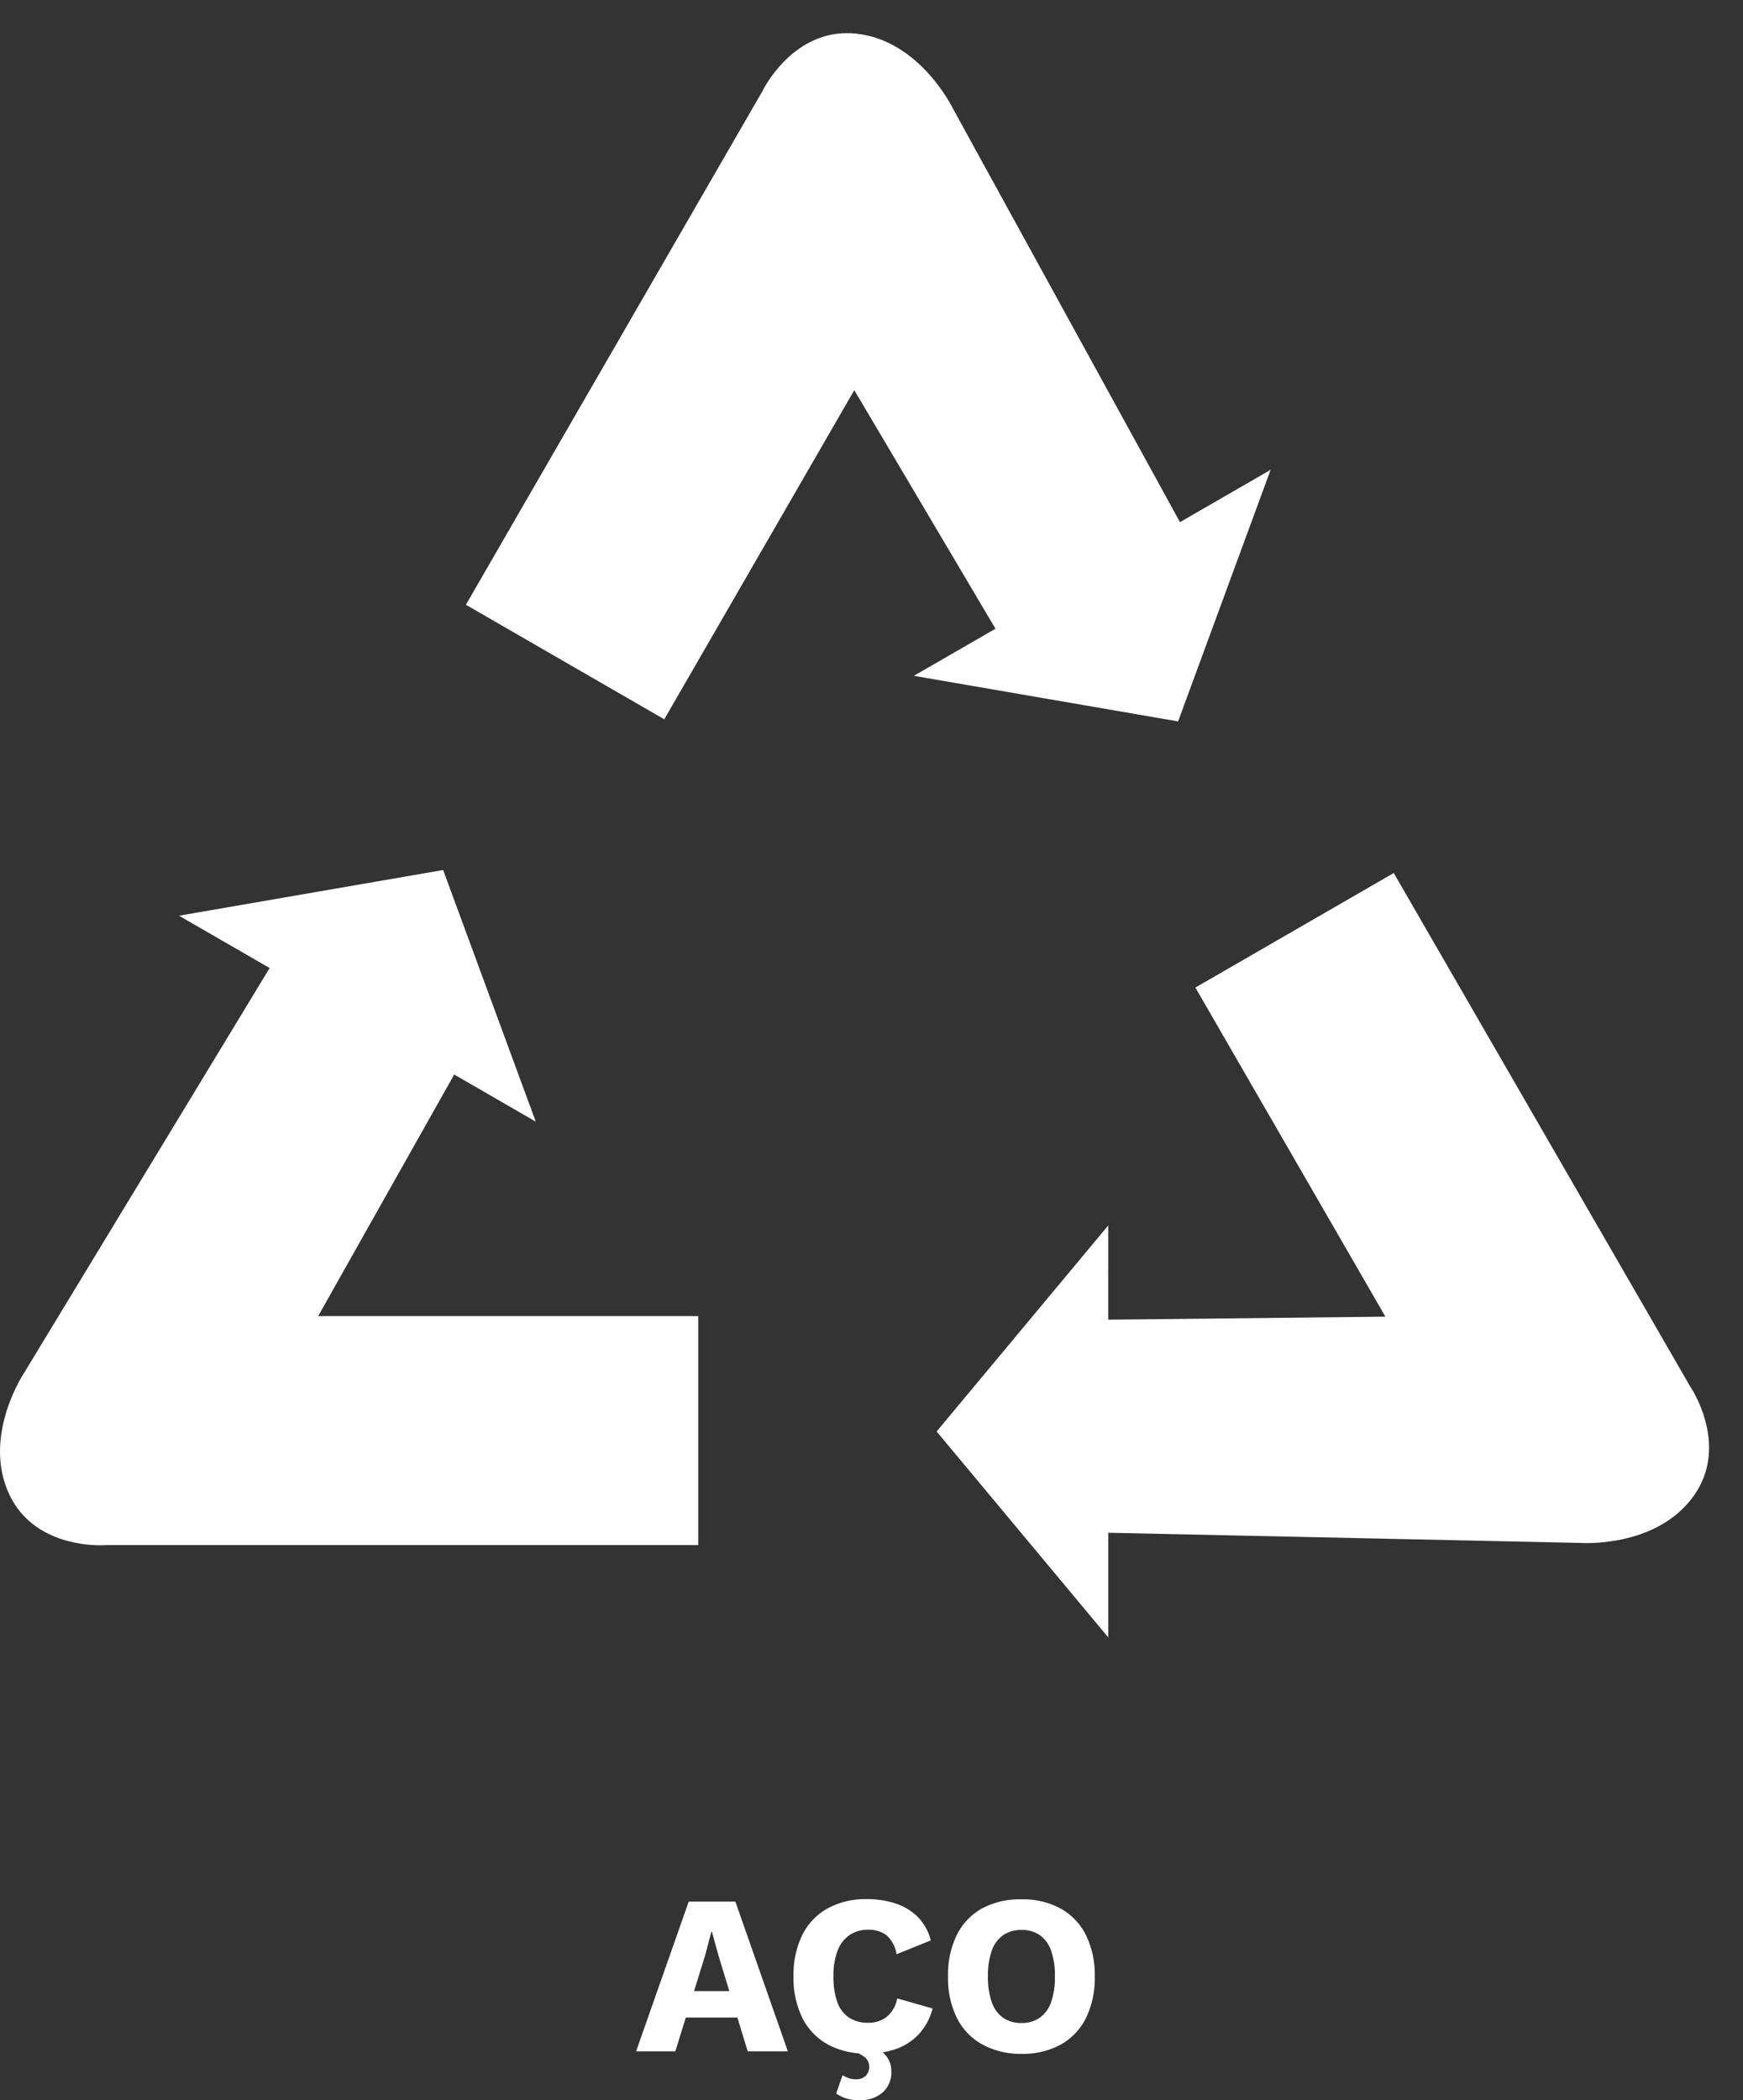
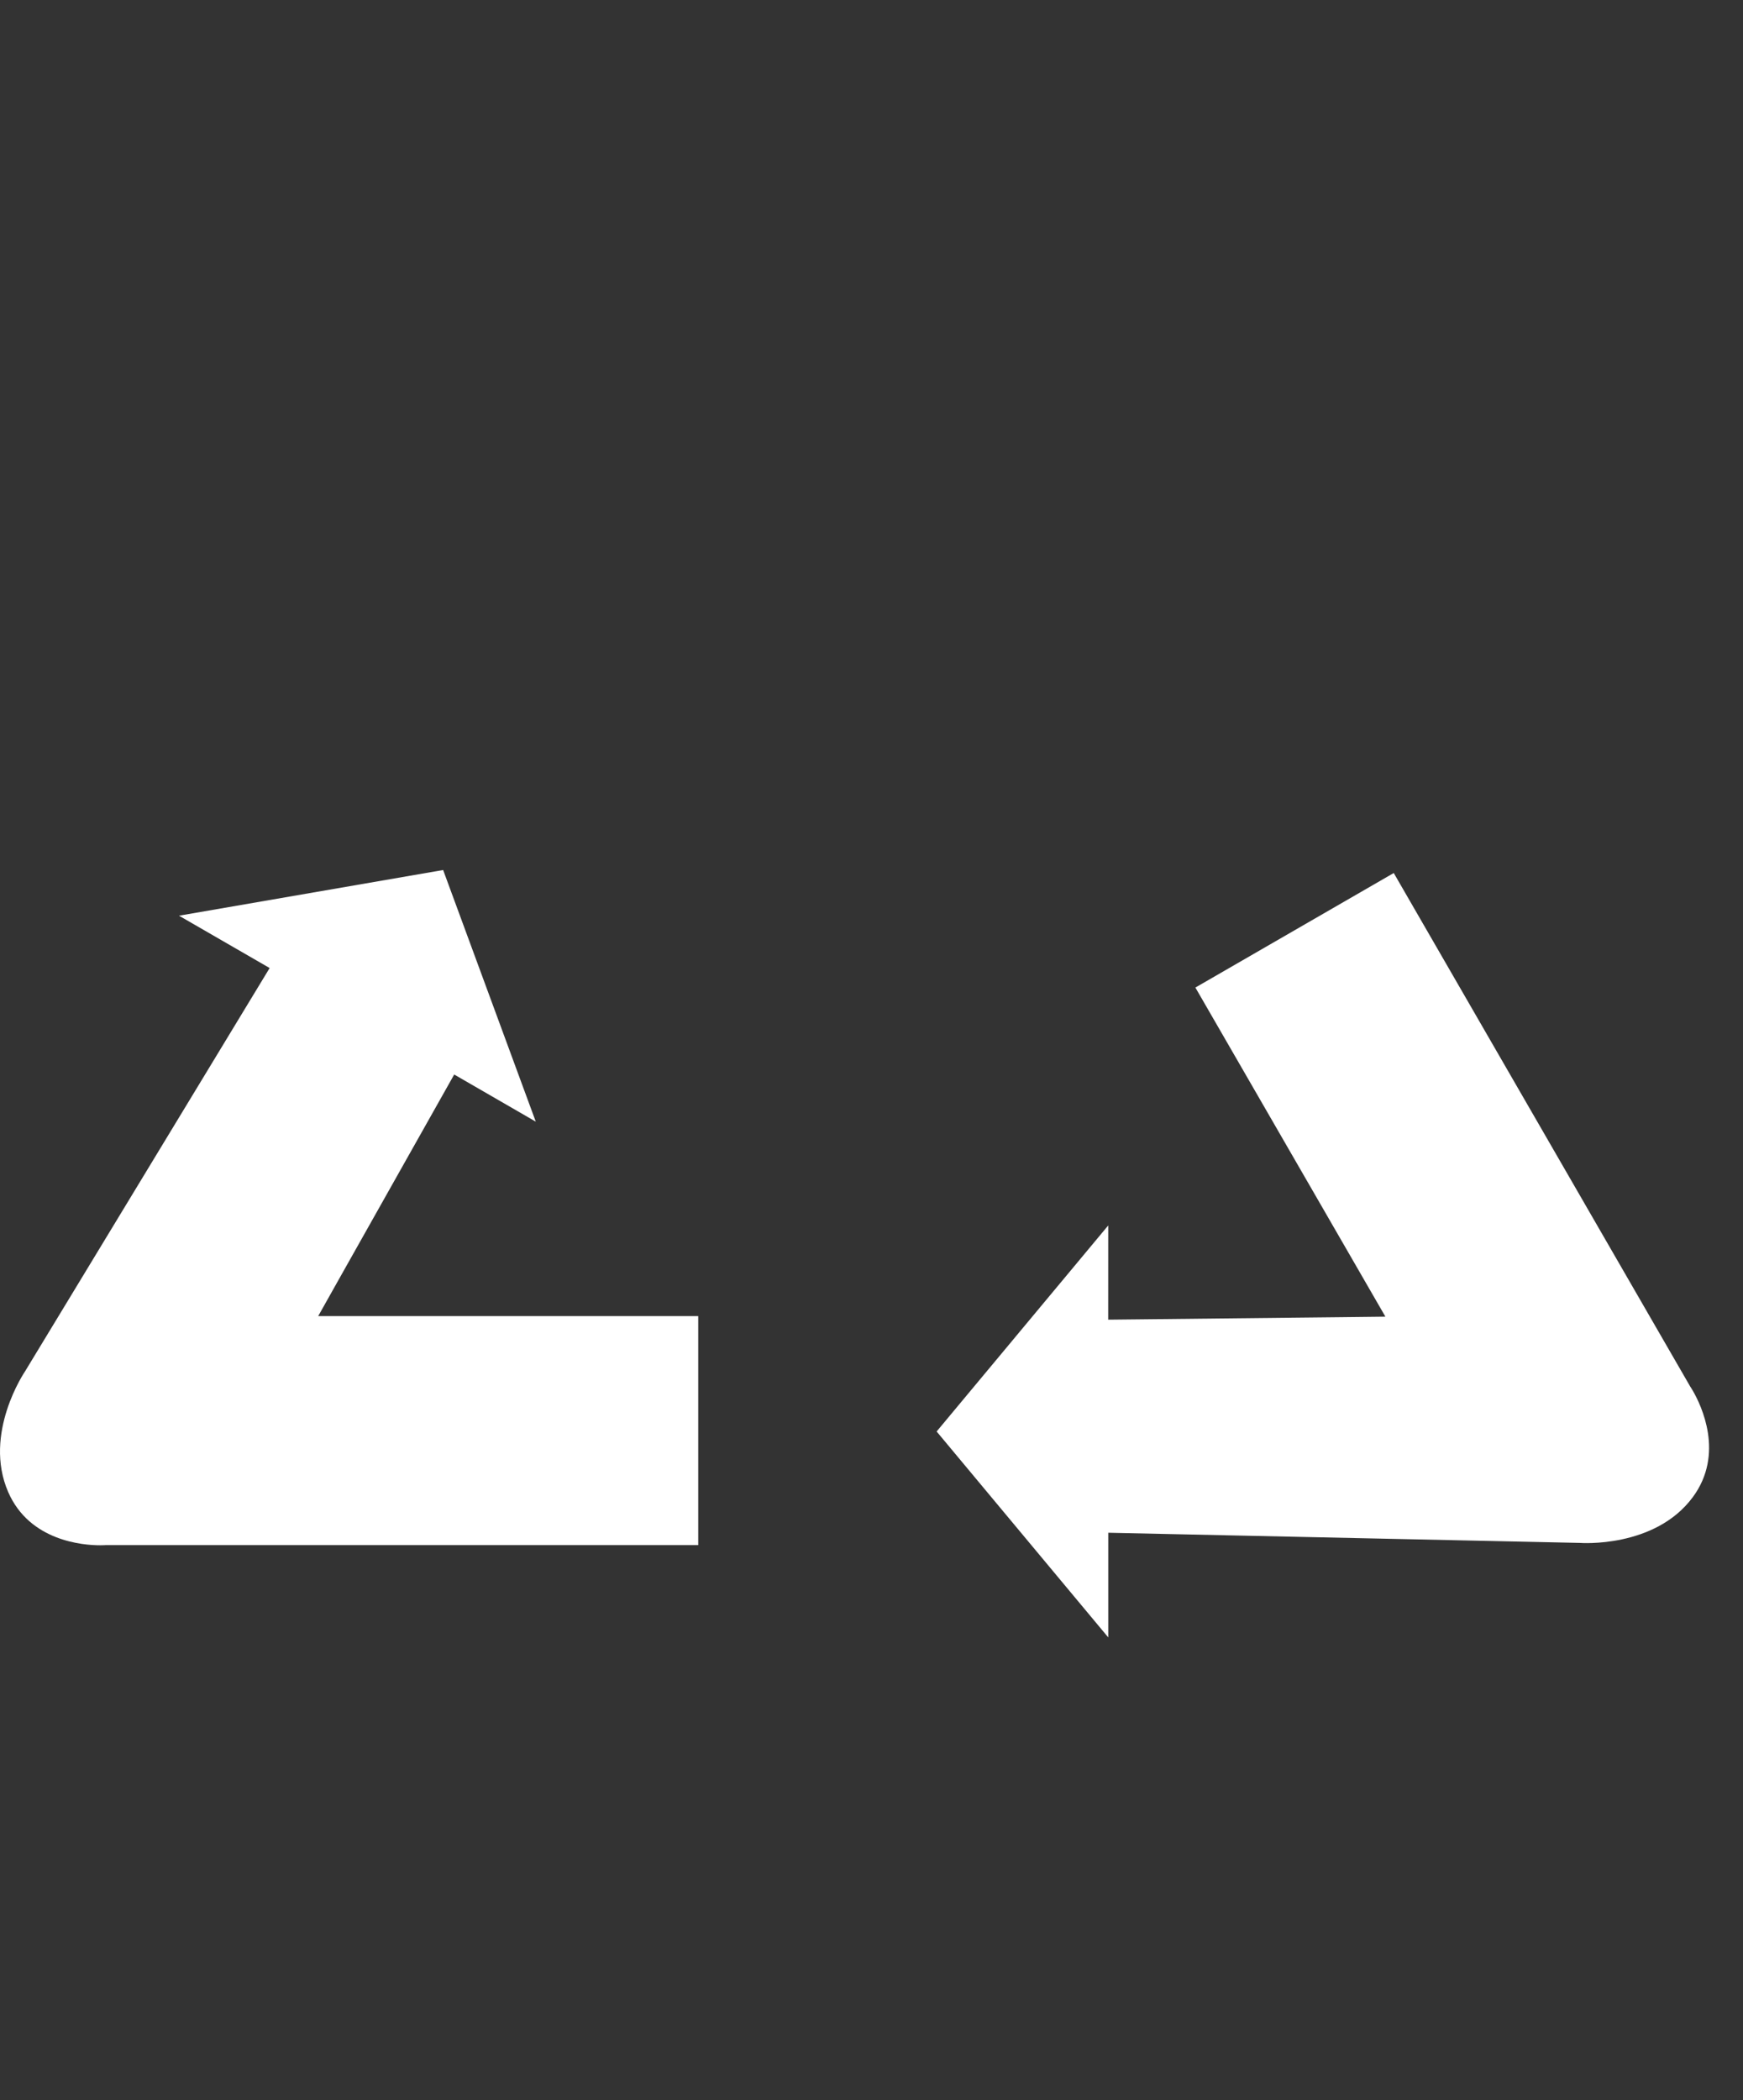
<svg xmlns="http://www.w3.org/2000/svg" width="92.192" height="111.08" viewBox="0 0 92.192 111.08">
  <rect x="0" y="0" width="92.192" height="111.08" fill="#333333" stroke="none" />
  <g id="icone-aco" transform="translate(-973.705 -4654)">
    <g id="Groupe_1730" data-name="Groupe 1730" transform="translate(973.705 4654)">
      <path id="Union_3" data-name="Union 3" d="M31.362.008H0V12.123H20.1L18.94,14.187,12.907,24.9,8.592,22.406l4.9,13.31L27.463,33.3l-4.794-2.768L35.611,9.191s2.238-3.275.885-6.379C35.361.21,32.518,0,31.631,0,31.461,0,31.362.008,31.362.008Z" transform="translate(36.931 81.733) rotate(180)" fill="#fff" />
-       <path id="Union_4" data-name="Union 4" d="M31.362.008H0V12.123H20.1L18.94,14.187,12.907,24.9,8.592,22.406l4.9,13.31L27.463,33.3l-4.794-2.768L35.611,9.191s2.238-3.275.885-6.379C35.361.21,32.518,0,31.631,0,31.461,0,31.362.008,31.362.008Z" transform="translate(24.636 31.983) rotate(-60)" fill="#fff" />
      <path id="Union_5" data-name="Union 5" d="M31.362.008H0V12.123H20.1L18.94,14.187,12.907,24.9,8.592,22.406l4.9,13.31L27.463,33.3l-4.794-2.768L35.611,9.191s2.238-3.275.885-6.379C35.361.21,32.518,0,31.631,0,31.461,0,31.362.008,31.362.008Z" transform="translate(73.726 46.172) rotate(60)" fill="#fff" />
    </g>
-     <path id="Tracé_1703" data-name="Tracé 1703" d="M.048,0,2.832-7.92H5.3L8.076,0H5.952L4.4-5.088,4.056-6.336H4.032L3.708-5.1,2.124,0ZM1.86-1.788v-1.4h4.4v1.4Zm13.872-.48A3.17,3.17,0,0,1,15-.906a3,3,0,0,1-1.2.78A4.582,4.582,0,0,1,12.264.12a4.214,4.214,0,0,1-2.076-.486,3.264,3.264,0,0,1-1.344-1.4,4.76,4.76,0,0,1-.468-2.2,4.76,4.76,0,0,1,.468-2.2,3.264,3.264,0,0,1,1.344-1.4,4.188,4.188,0,0,1,2.064-.486,4.757,4.757,0,0,1,1.524.234,2.975,2.975,0,0,1,1.176.714,2.7,2.7,0,0,1,.684,1.236l-1.812.732a1.671,1.671,0,0,0-.546-1.02,1.576,1.576,0,0,0-.954-.276,1.722,1.722,0,0,0-.978.276,1.739,1.739,0,0,0-.636.822,3.635,3.635,0,0,0-.222,1.362,3.935,3.935,0,0,0,.2,1.356,1.639,1.639,0,0,0,.618.828,1.81,1.81,0,0,0,1.026.276,1.528,1.528,0,0,0,.978-.318A1.64,1.64,0,0,0,13.86-2.8ZM11.232-.12l.492-.324a2.7,2.7,0,0,1,1.38.51,1.264,1.264,0,0,1,.444,1.014,1.406,1.406,0,0,1-.45,1.086,1.747,1.747,0,0,1-1.23.414,2.2,2.2,0,0,1-.744-.1,2.355,2.355,0,0,1-.492-.246l.336-.972a2.253,2.253,0,0,0,.312.15,1.118,1.118,0,0,0,.408.066.707.707,0,0,0,.5-.18.657.657,0,0,0,.192-.5A.637.637,0,0,0,12.132.3,2.7,2.7,0,0,0,11.232-.12Zm9.2-7.92a4.18,4.18,0,0,1,2.07.486,3.274,3.274,0,0,1,1.338,1.4,4.76,4.76,0,0,1,.468,2.2,4.76,4.76,0,0,1-.468,2.2,3.274,3.274,0,0,1-1.338,1.4,4.18,4.18,0,0,1-2.07.486A4.214,4.214,0,0,1,18.36-.366a3.264,3.264,0,0,1-1.344-1.4,4.76,4.76,0,0,1-.468-2.2,4.76,4.76,0,0,1,.468-2.2,3.264,3.264,0,0,1,1.344-1.4A4.214,4.214,0,0,1,20.436-8.04Zm0,1.62a1.658,1.658,0,0,0-.972.276,1.683,1.683,0,0,0-.6.822,3.925,3.925,0,0,0-.2,1.362,3.935,3.935,0,0,0,.2,1.356,1.682,1.682,0,0,0,.6.828,1.658,1.658,0,0,0,.972.276,1.63,1.63,0,0,0,.966-.276A1.7,1.7,0,0,0,22-2.6a3.935,3.935,0,0,0,.2-1.356A3.925,3.925,0,0,0,22-5.322a1.7,1.7,0,0,0-.594-.822A1.63,1.63,0,0,0,20.436-6.42Z" transform="translate(1007.301 4762.5)" fill="#fff" />
  </g>
</svg>